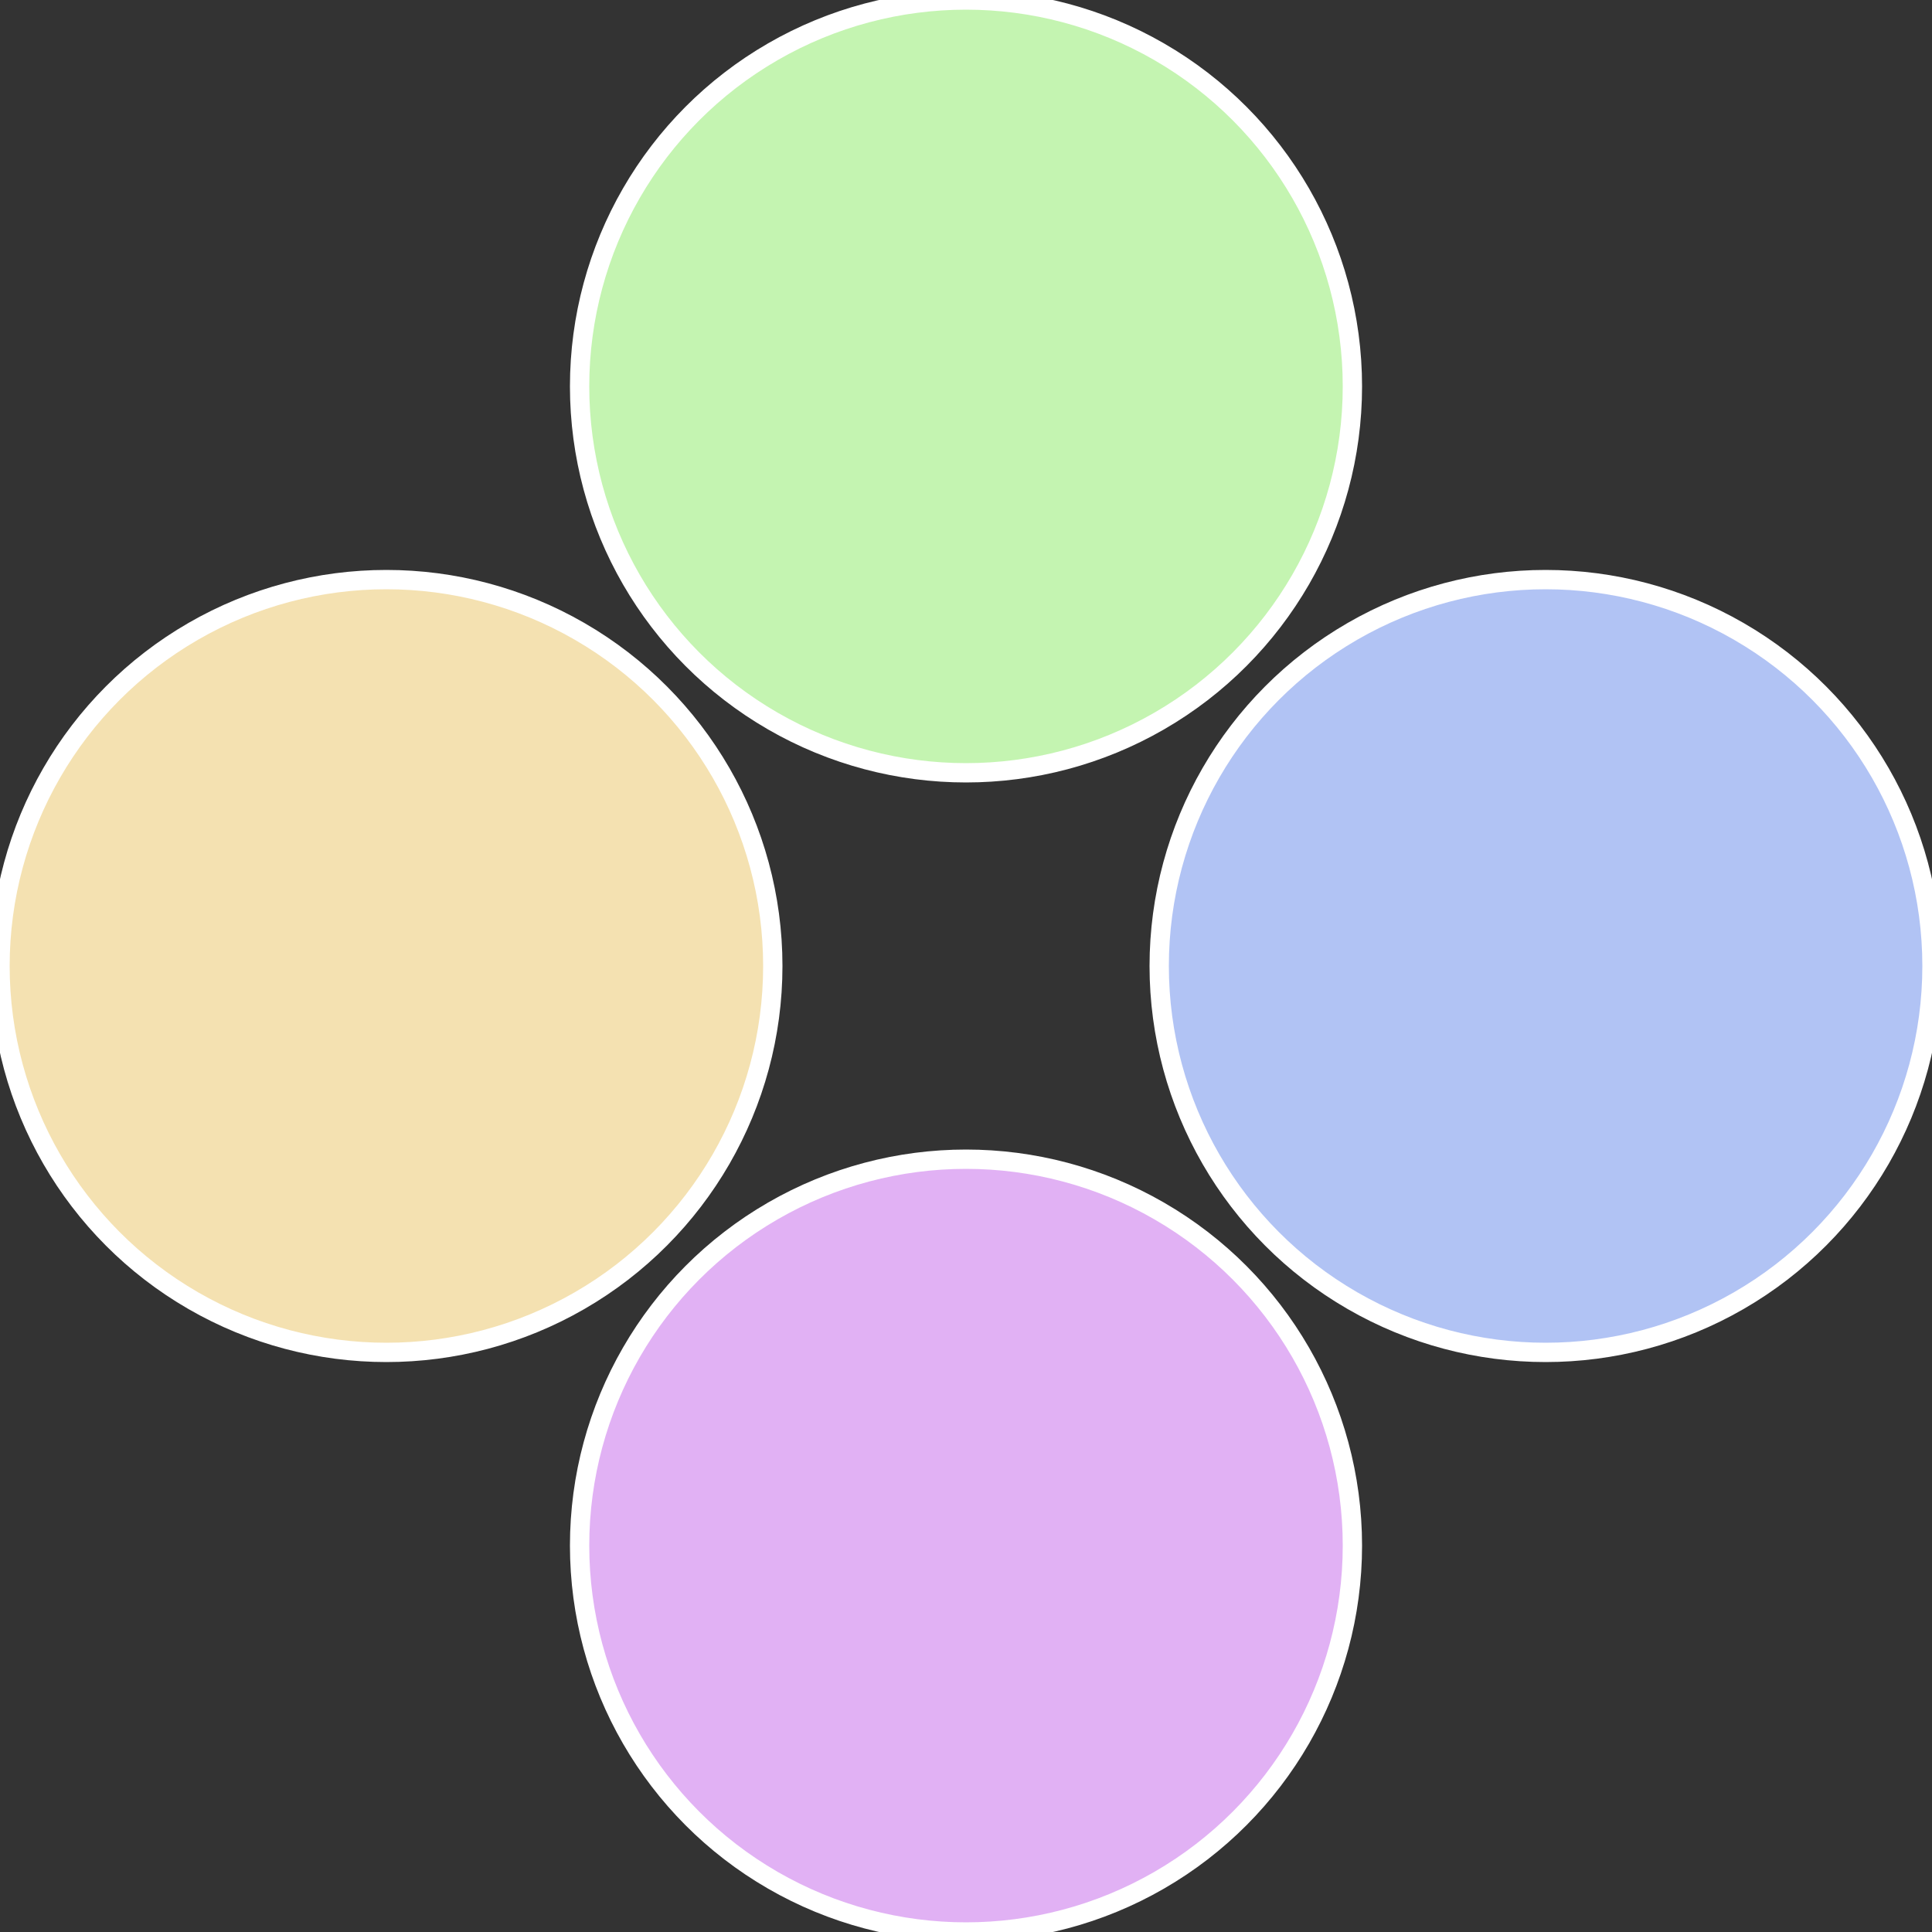
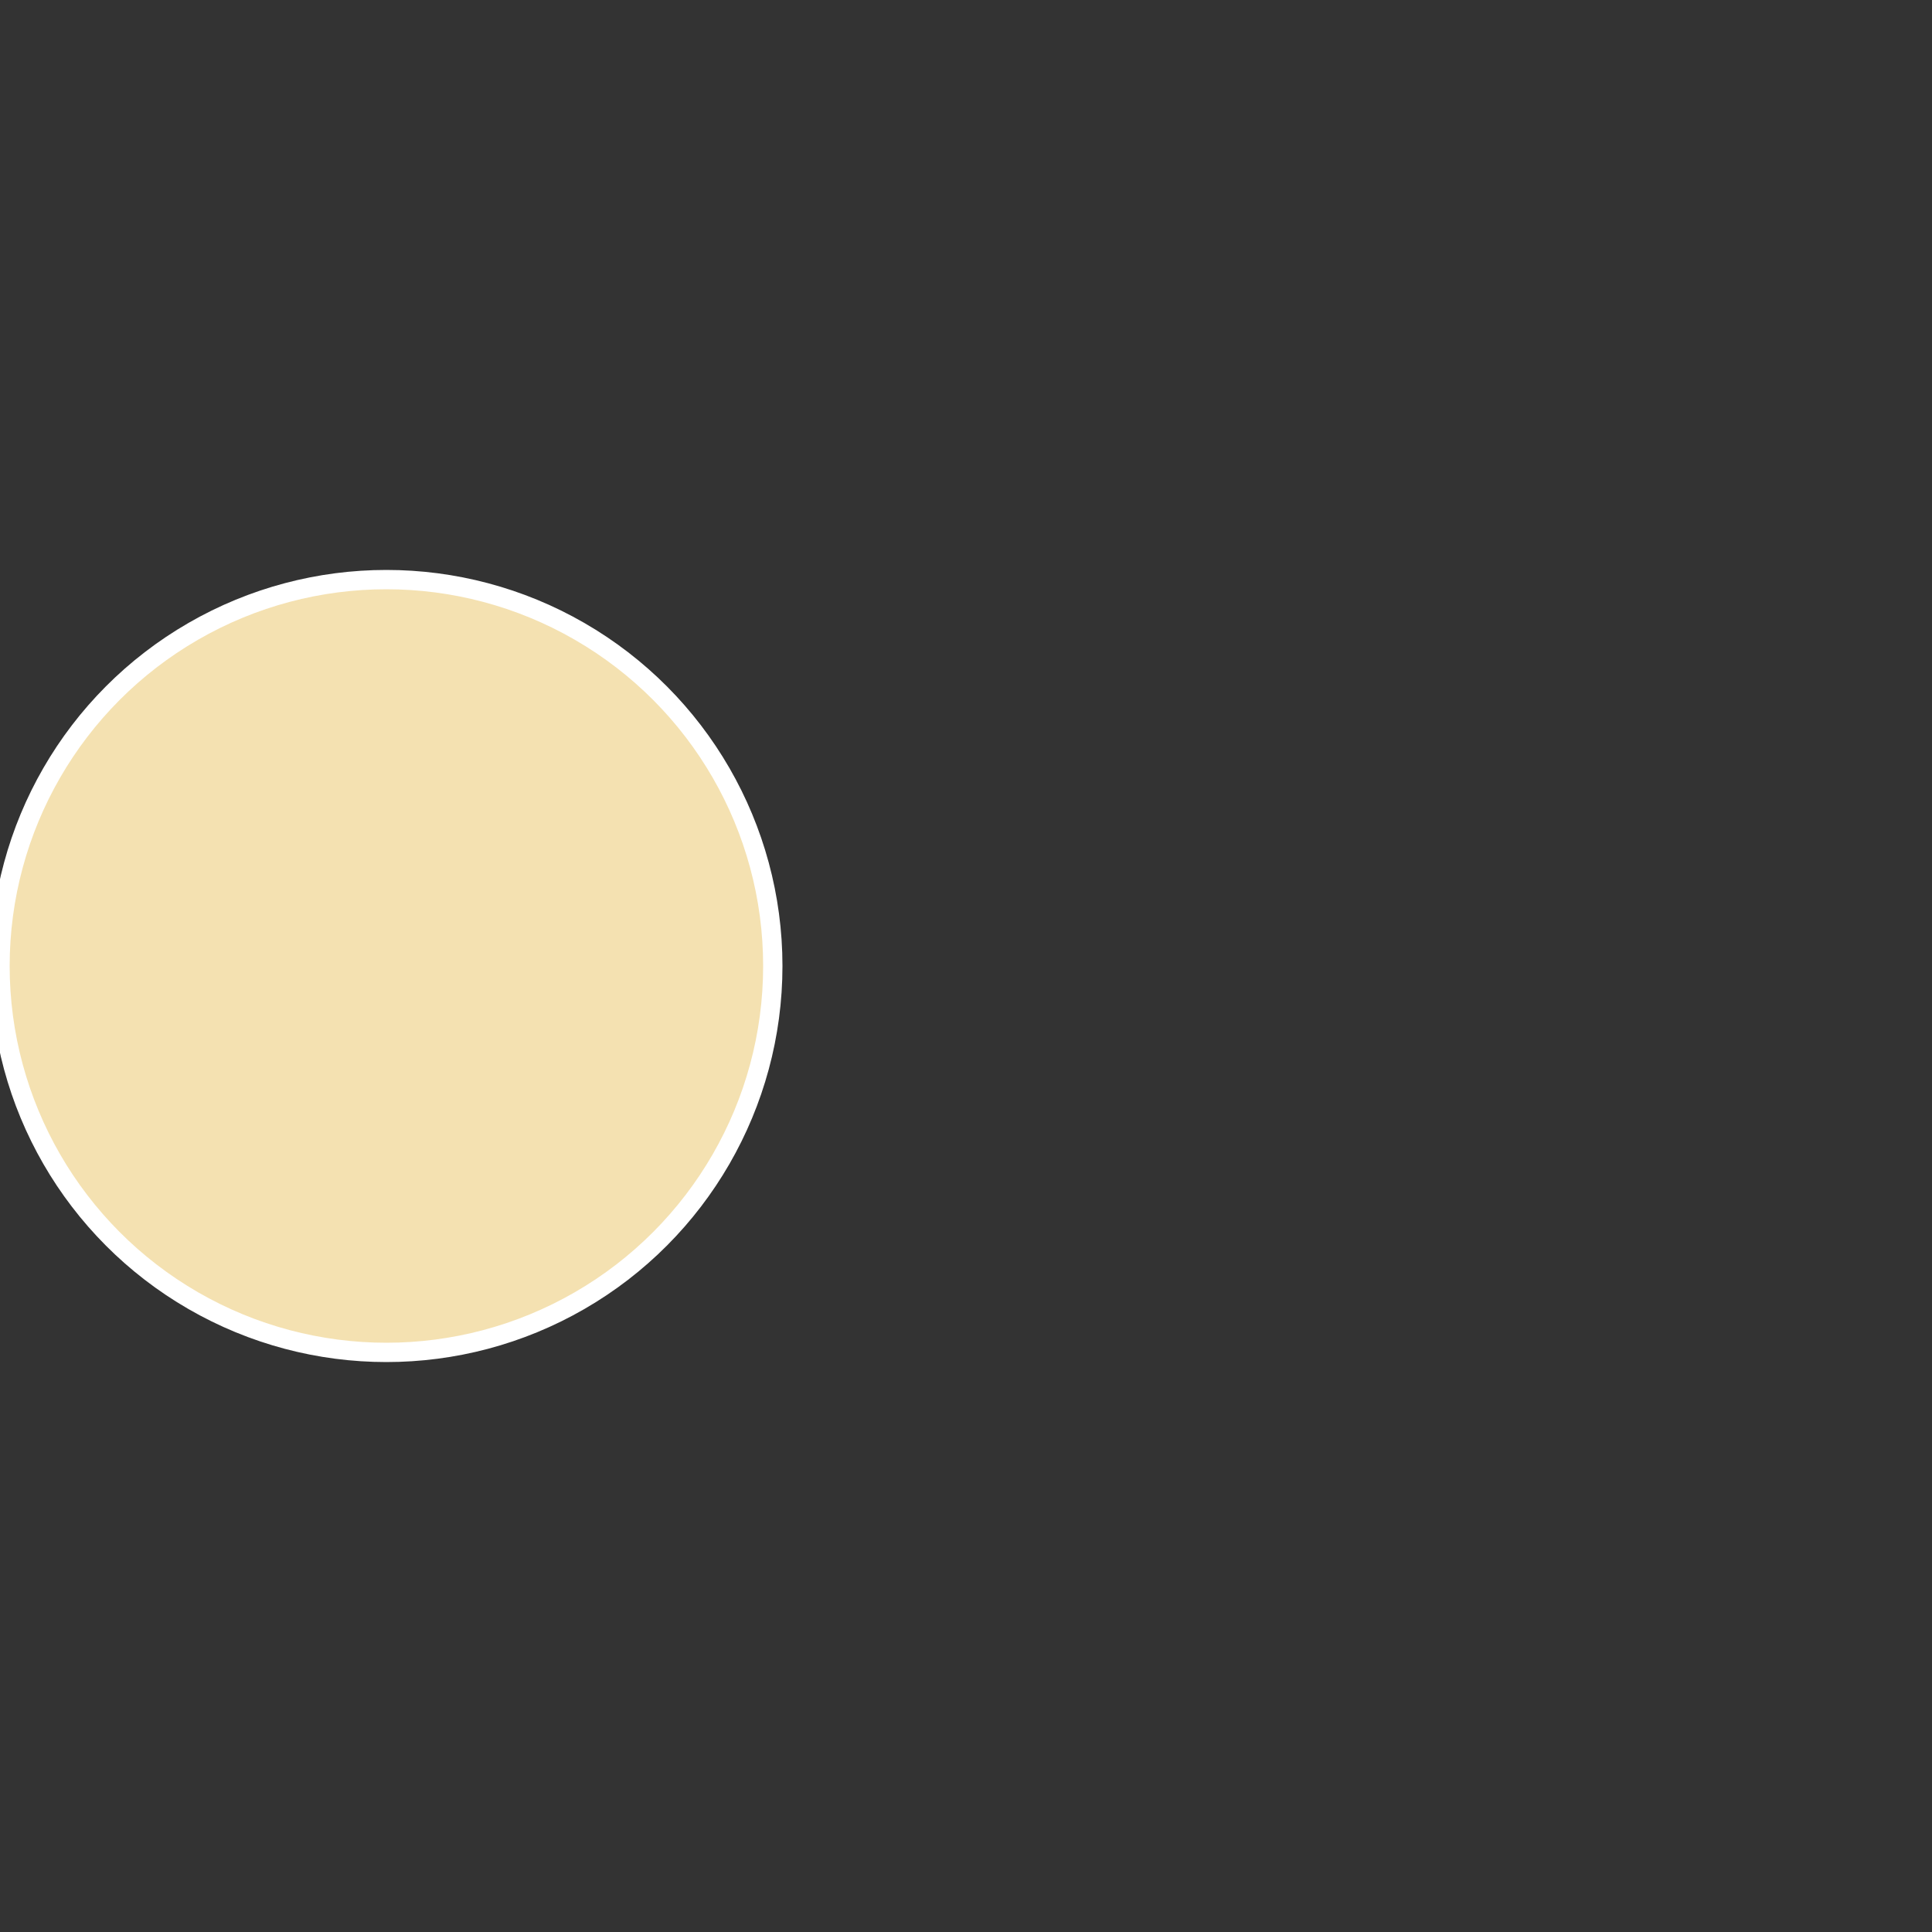
<svg xmlns="http://www.w3.org/2000/svg" width="500" height="500" viewBox="-1 -1 2 2">
  <rect x="-1" y="-1" width="2" height="2" fill="#333333" stroke="none" />
-   <circle cx="0.6" cy="0" r="0.4" fill="#b1c3f4" stroke="#fff" stroke-width="1%" />
-   <circle cx="3.6739403974421E-17" cy="0.6" r="0.4" fill="#e1b1f4" stroke="#fff" stroke-width="1%" />
  <circle cx="-0.6" cy="7.3478807948841E-17" r="0.4" fill="#f4e1b1" stroke="#fff" stroke-width="1%" />
-   <circle cx="-1.1021821192326E-16" cy="-0.6" r="0.4" fill="#c4f4b1" stroke="#fff" stroke-width="1%" />
</svg>